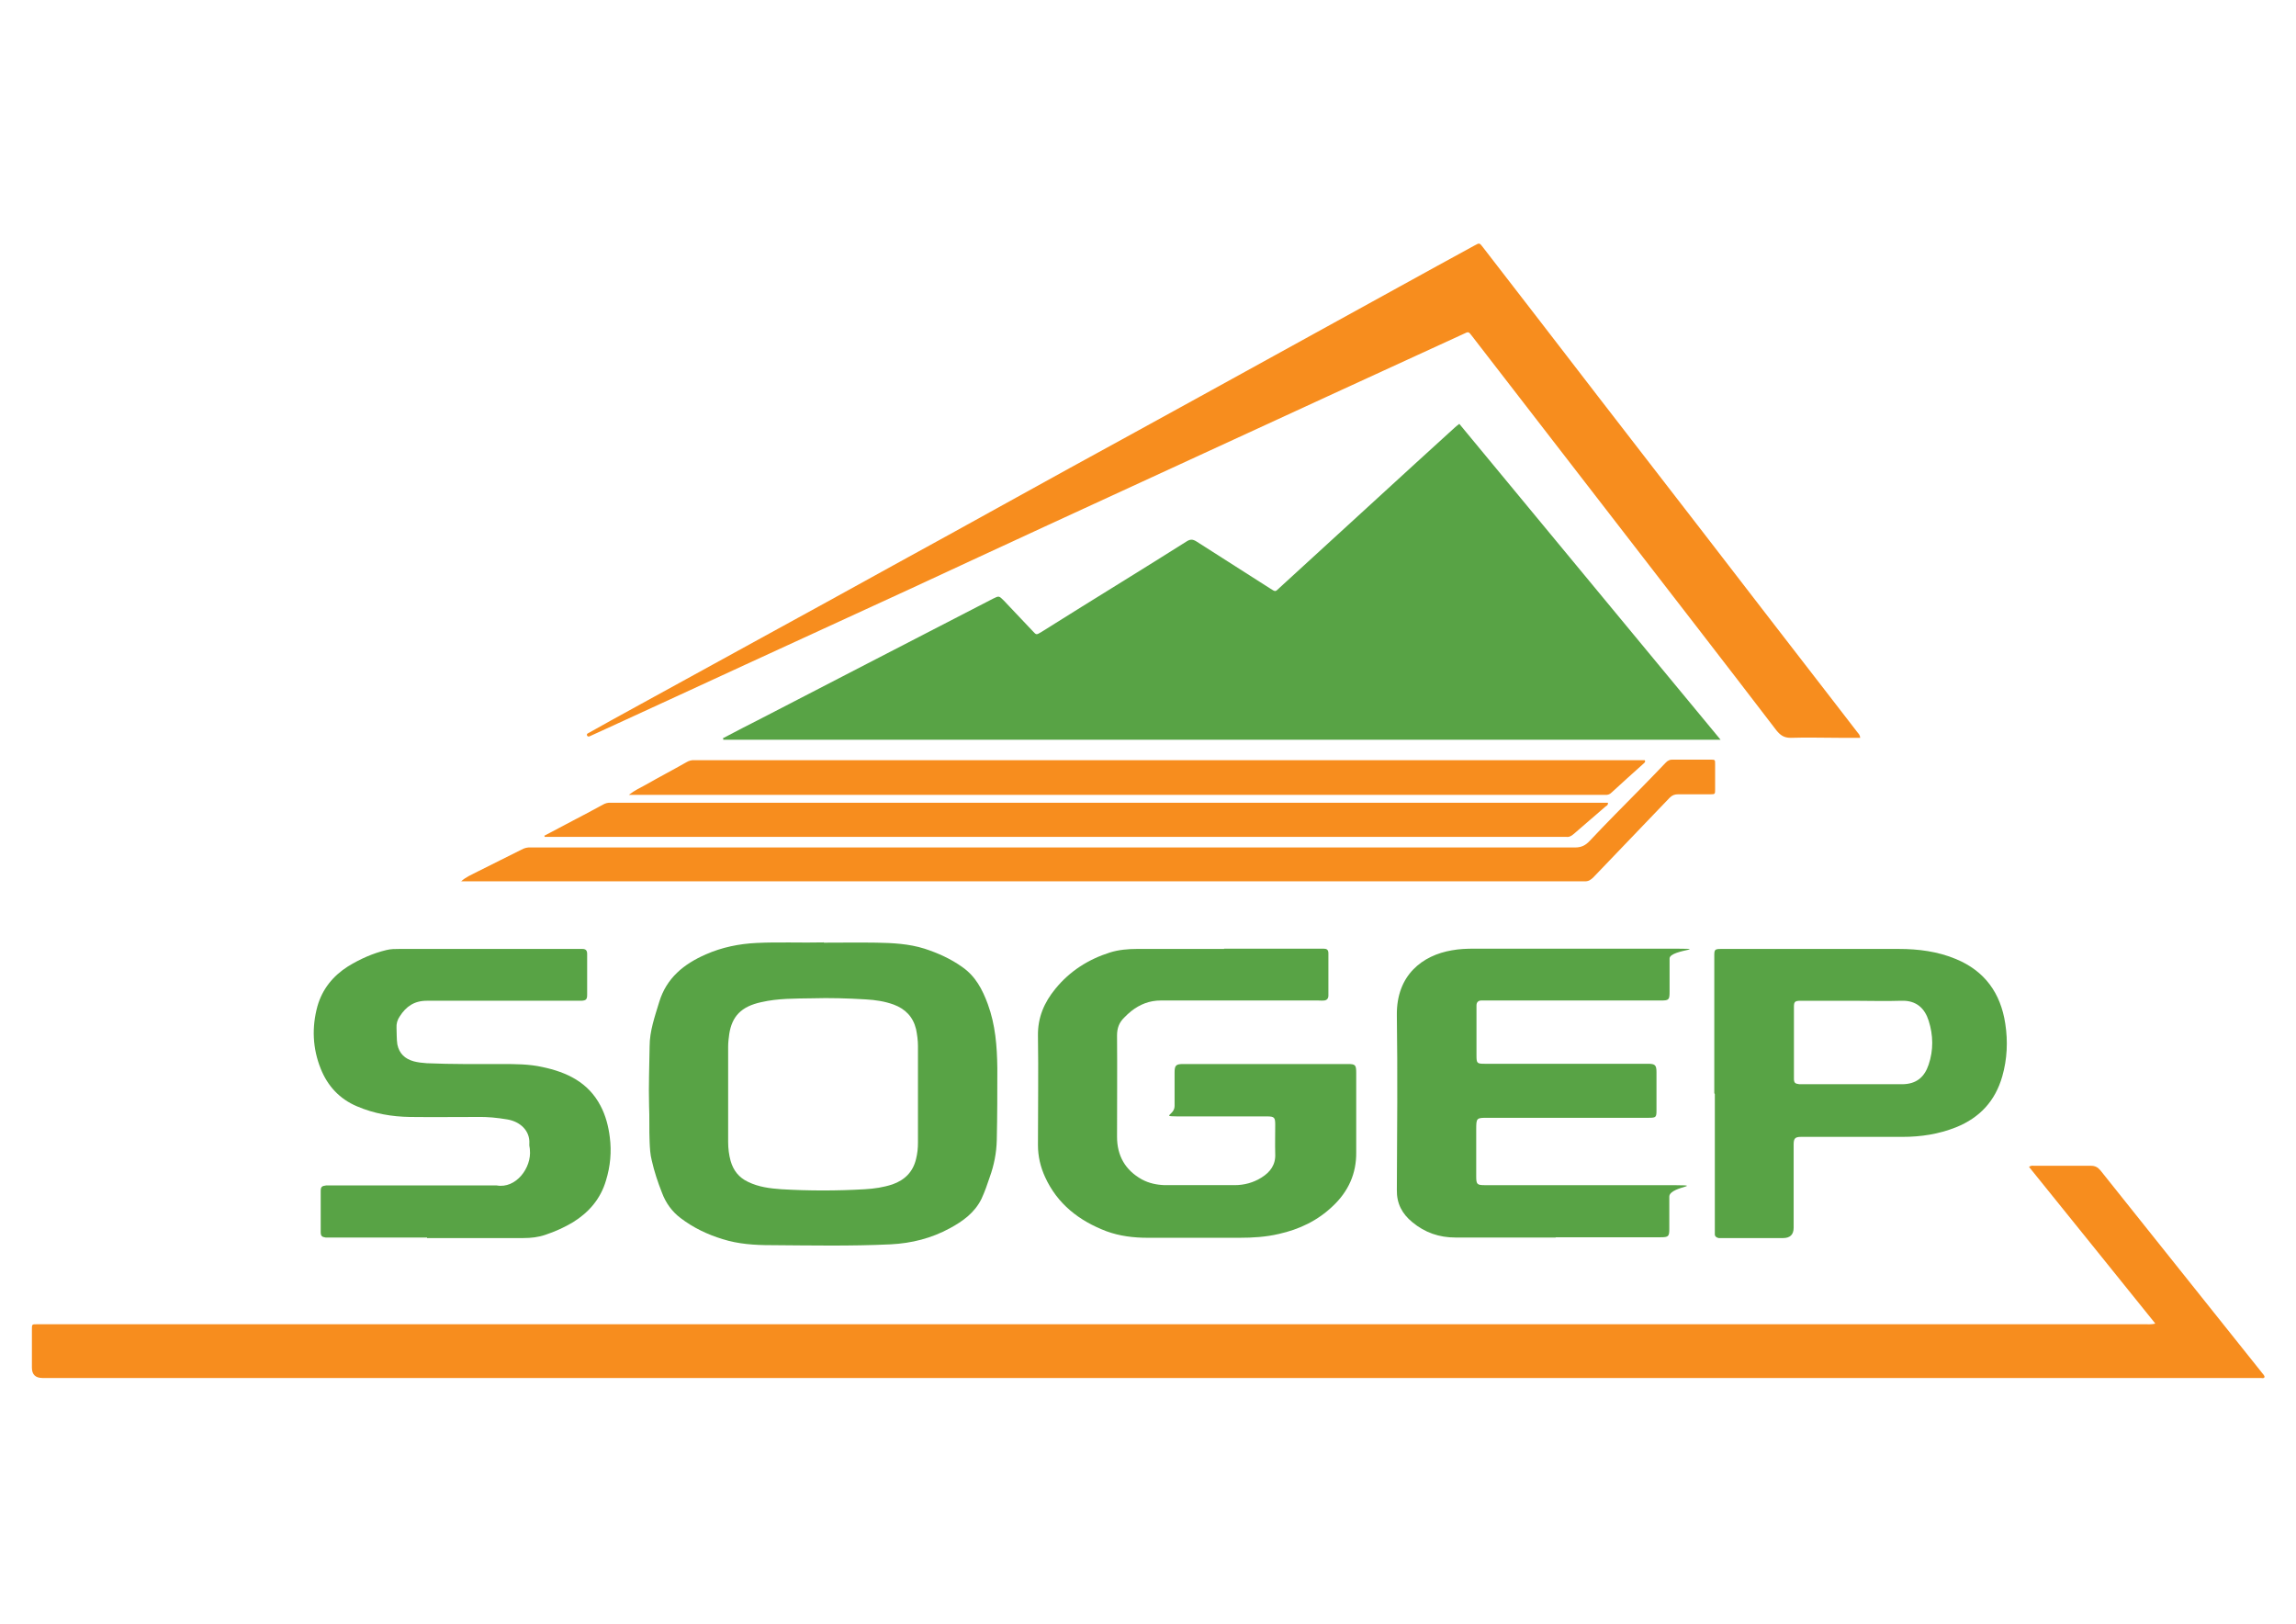
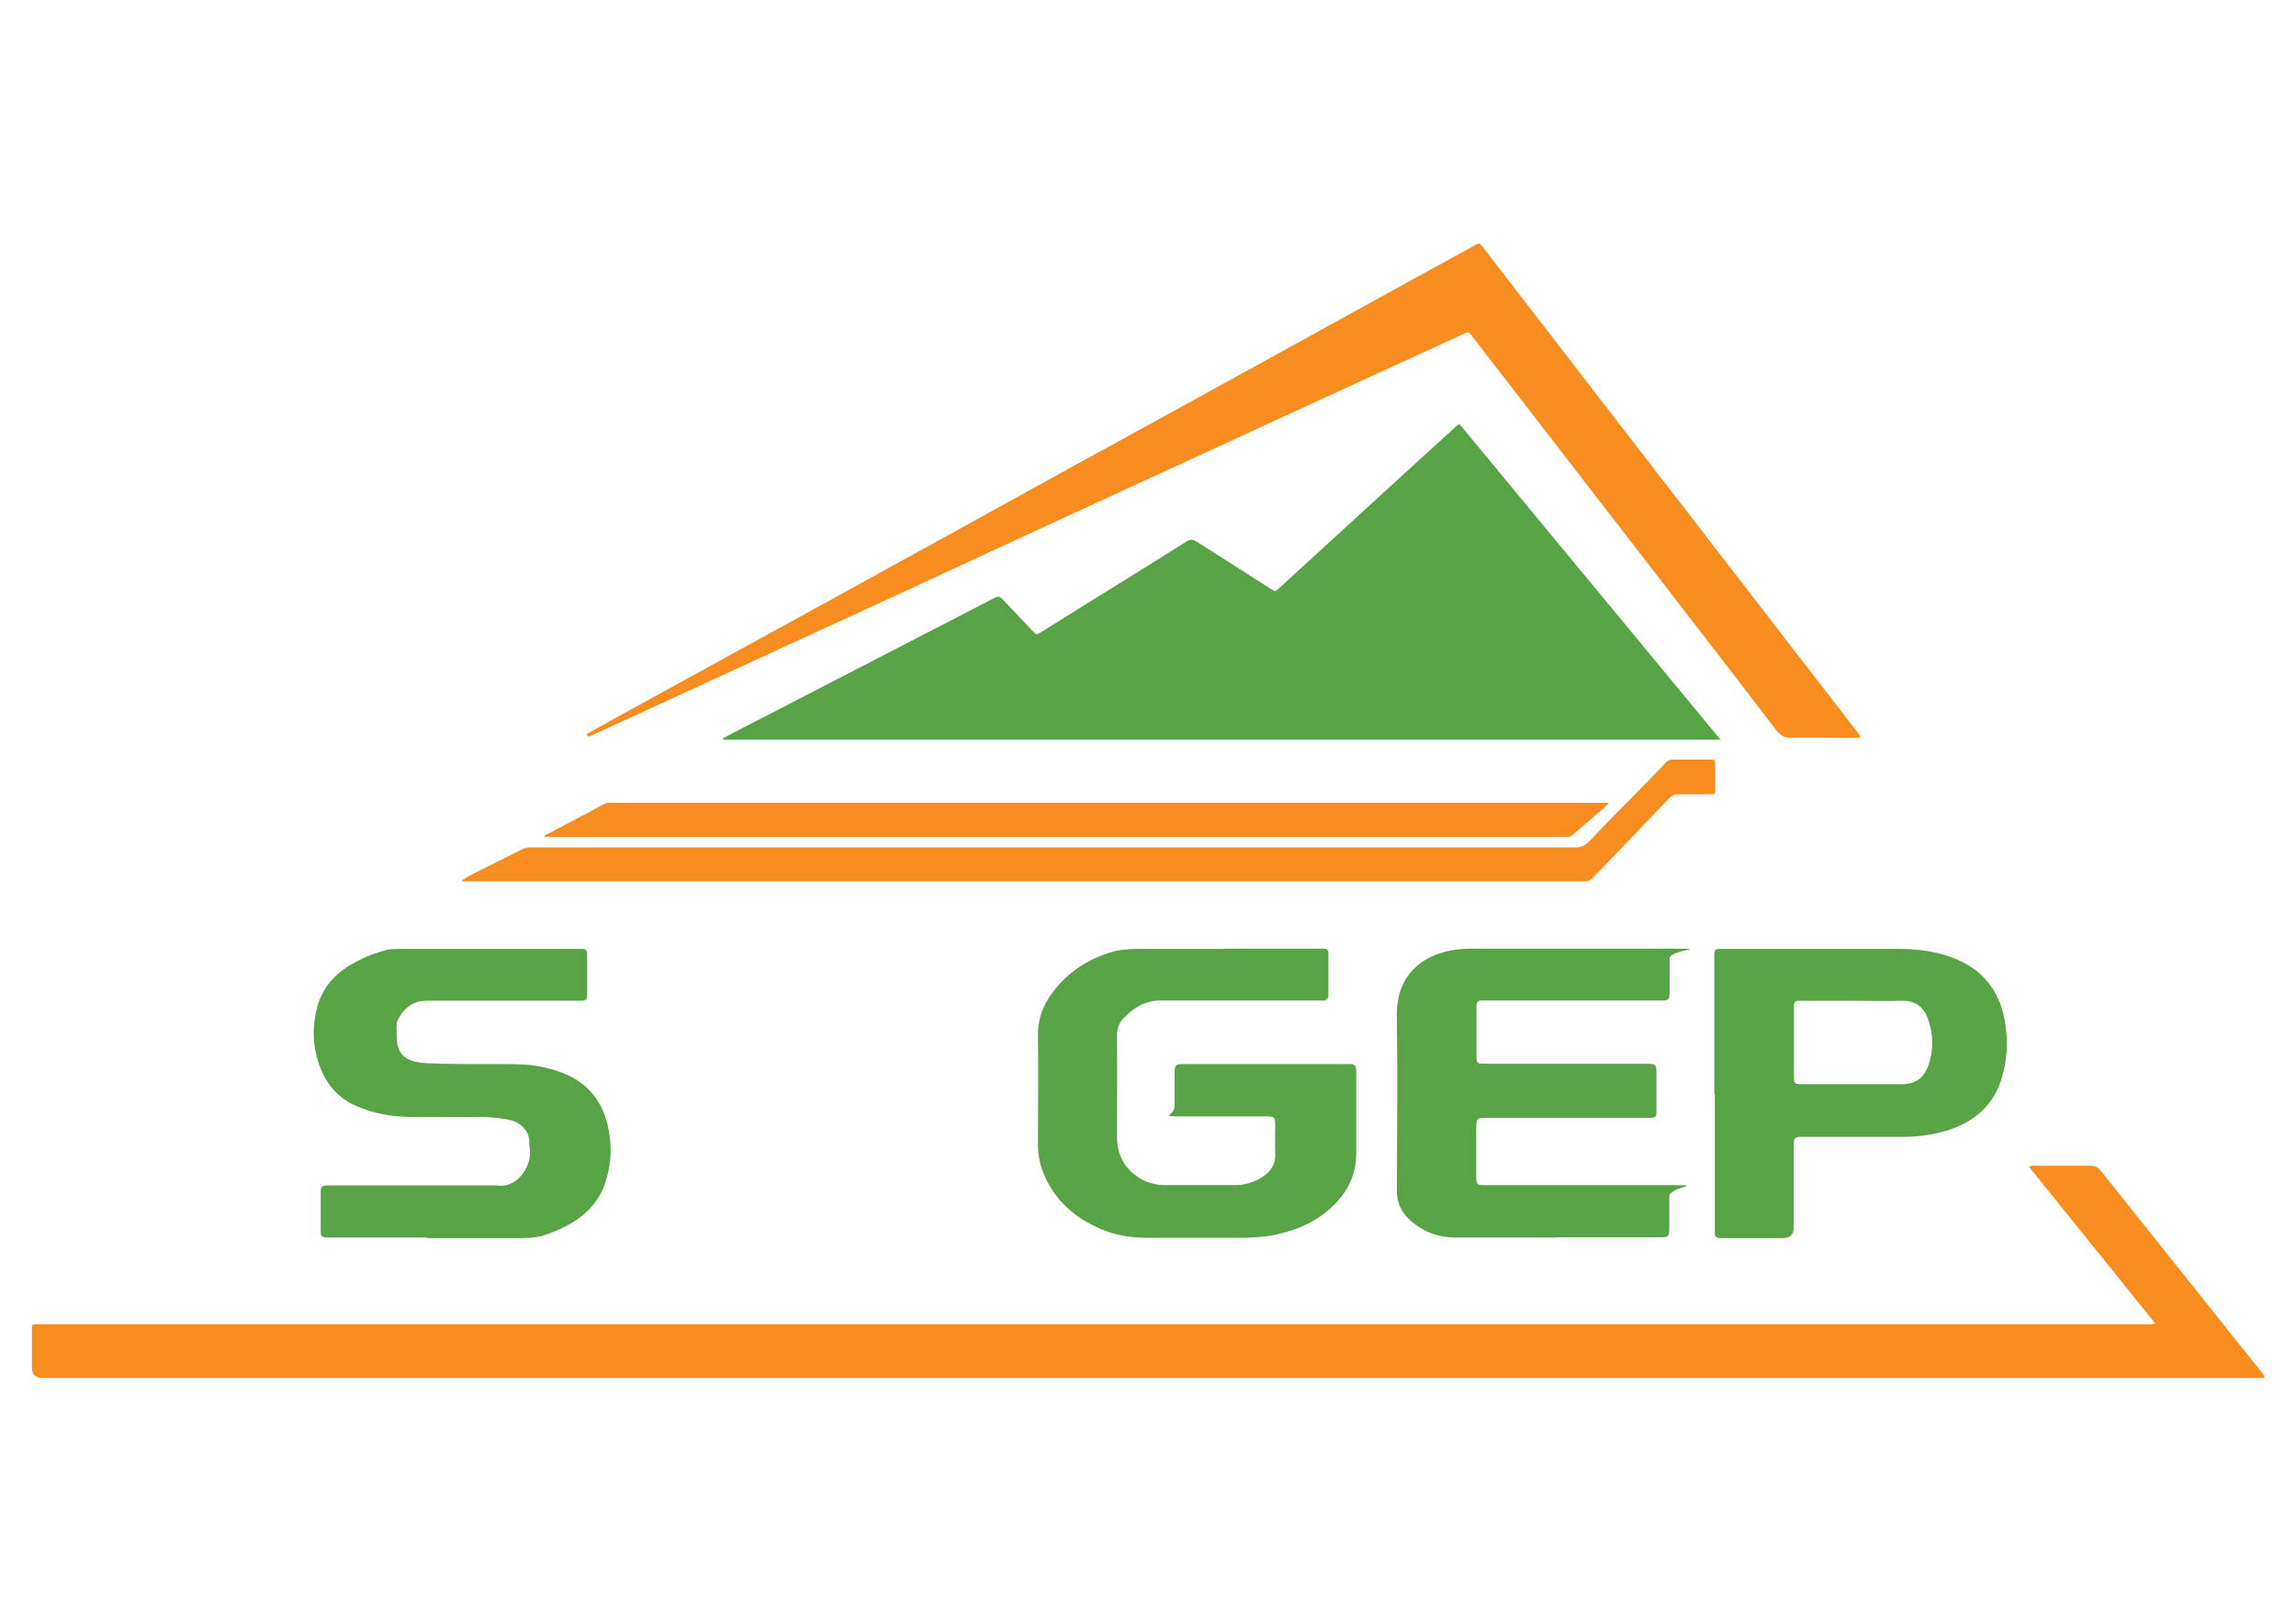
<svg xmlns="http://www.w3.org/2000/svg" version="1.1" viewBox="0 0 841.9 595.3">
  <defs>
    <style>
      .cls-1 {
        fill: #58a345;
      }

      .cls-2 {
        fill: #f78d1e;
      }
    </style>
  </defs>
  <g>
    <g id="Layer_1">
      <path class="cls-1" d="M265,270.7c4.9-2.6,9.8-5.1,14.7-7.6,12.8-6.6,25.6-13.2,38.3-19.8,15.4-7.9,30.7-15.9,46.1-23.8,2.2-1.1,2.2-1.1,4,.7,3.5,3.7,7.1,7.5,10.6,11.2,1.3,1.4,1.3,1.4,3,.4,9.9-6.2,19.8-12.4,29.7-18.5,7.9-4.9,15.8-9.8,23.7-14.8,1.4-.9,2.3-.8,3.6,0,8.9,5.7,17.9,11.4,26.8,17.1,2.5,1.6,2,1.4,4-.4,11.8-10.8,23.6-21.6,35.4-32.4,9.5-8.7,19.1-17.5,28.7-26.2.4-.4.9-.7,1.5-1.2,31.9,38.6,63.7,77,95.8,115.8h-365.7c0-.1,0-.3,0-.4" />
      <path class="cls-2" d="M790.2,485.1c-15.5-19.3-30.9-38.3-46.2-57.3.8-.6,1.4-.4,1.9-.4,6.9,0,13.8,0,20.8,0,1.5,0,2.5.5,3.5,1.7,19.7,24.7,39.4,49.3,59,73.9.4.6,1,1,1.2,1.8-.3.7-1,.4-1.4.4-1.4,0-2.7,0-4.1,0H15.6q-3.9,0-3.9-3.8c0-4.7,0-9.3,0-14,0-1.9,0-1.9,1.8-1.9.7,0,1.4,0,2.2,0,256.9,0,513.8,0,770.8,0,1.1,0,2.2.1,3.7-.2" />
      <path class="cls-2" d="M682.1,270.5h-7.6c-6,0-11.9-.2-17.9,0-2.5,0-3.8-1-5.2-2.7-9.5-12.4-19.1-24.9-28.7-37.3-16.2-21-32.5-42-48.7-63-11.5-14.8-22.9-29.7-34.4-44.5-1.1-1.4-1.1-1.5-2.9-.6-15,6.9-30.1,13.8-45.1,20.7-16.8,7.7-33.6,15.5-50.4,23.2-18.9,8.7-37.8,17.4-56.7,26.1-17.2,7.9-34.3,15.9-51.4,23.8-19.8,9.1-39.6,18.2-59.4,27.3-17.2,7.9-34.4,15.9-51.7,23.8-1.9.9-3.8,1.7-5.7,2.6-.4.2-.8.2-1-.2-.3-.5.1-.8.4-.9,2.8-1.6,5.6-3.1,8.4-4.7,18.4-10.1,36.8-20.2,55.2-30.3,16.1-8.8,32.1-17.6,48.2-26.5,15-8.2,30-16.5,45-24.8,13-7.2,26.1-14.4,39.1-21.5,18.7-10.3,37.4-20.5,56-30.8,15.1-8.3,30.3-16.7,45.4-25,9.2-5.1,18.4-10.1,27.7-15.2,1.8-1,1.8-1,3.1.7,14.3,18.5,28.6,37,42.9,55.6,12.5,16.2,25,32.3,37.5,48.5,16.3,21.1,32.5,42.2,48.8,63.2,2.7,3.5,5.4,7,8.1,10.5.4.5.9.9,1,2" />
-       <path class="cls-1" d="M336.6,401.1c0-5.9,0-11.7,0-17.6,0-2.1-.3-4.2-.7-6.2-1.1-4.5-3.9-7.4-8.2-9-3.3-1.2-6.7-1.7-10.2-1.9-6.6-.4-13.2-.6-19.8-.4-6.2.1-12.4,0-18.5,1.4-7.5,1.6-10.8,5.3-11.8,11.7-.2,1.5-.4,3-.4,4.6,0,11.7,0,23.3,0,35,0,2.4.3,4.7.9,6.9,1,3.5,3,6.1,6.4,7.7,3.9,1.9,8,2.4,12.2,2.7,10.2.6,20.4.6,30.6,0,3.5-.2,6.9-.7,10.2-1.8,4.5-1.6,7.5-4.6,8.6-9.3.5-2,.7-3.9.7-6,0-5.9,0-11.7,0-17.6M302.1,345.6c6.4,0,12.9-.1,19.3,0,5.9.1,11.9.4,17.6,2.2,4.9,1.6,9.6,3.7,13.8,6.7,4.9,3.4,7.4,8.2,9.4,13.6,2.8,7.6,3.4,15.5,3.5,23.5,0,8.8,0,17.6-.2,26.3-.1,4.7-1,9.3-2.6,13.7-.9,2.7-1.8,5.3-3,7.9-2.5,5.1-6.8,8.2-11.6,10.8-6.8,3.7-14,5.5-21.7,5.9-14.7.7-29.3.4-44,.3-5.9,0-11.9-.4-17.6-2.2-5.6-1.7-10.8-4.2-15.4-7.7-3.2-2.4-5.5-5.6-6.9-9.4-1.5-3.8-2.8-7.7-3.7-11.7-.6-2.3-.7-4.6-.8-6.9-.2-4.4,0-8.9-.2-13.3-.2-7.2.1-14.5.2-21.7,0-5.6,1.9-10.9,3.5-16.2,2.7-8.9,9.1-14,17.1-17.5,5.9-2.6,12.2-3.9,18.7-4.2,8.2-.4,16.4,0,24.6-.2" />
      <path class="cls-1" d="M448.8,347.8h34.6c.6,0,1.3,0,1.9,0,1.2,0,1.8.4,1.8,1.7,0,5.2,0,10.3,0,15.5,0,1.1-.6,1.7-1.5,1.8-.8.1-1.6,0-2.4,0-19.2,0-38.3,0-57.5,0-4.2,0-7.7,1.4-10.9,3.9-.9.7-1.7,1.5-2.5,2.3-1.9,1.8-2.7,3.9-2.7,6.6.1,12.4,0,24.8,0,37.2,0,6.9,3,12.2,9.1,15.6,2.6,1.4,5.4,2,8.4,2.1,8.5,0,17.1,0,25.6,0,3.5,0,6.9-.9,9.9-2.8,3.2-2,5.2-4.7,5-8.7-.1-3.5,0-7.1,0-10.6,0-2.7-.3-3.1-3-3.1-10.1,0-20.1,0-30.2,0s-3.7,0-3.7-3.8c0-4.1,0-8.2,0-12.3,0-2.6.5-3.1,3.1-3.1h60.4c2.8,0,3.1.3,3.1,3.3,0,9.7,0,19.3,0,29,.1,7.9-2.9,14.4-8.5,19.7-5.6,5.4-12.3,8.6-19.9,10.3-4.7,1.1-9.5,1.4-14.4,1.4-11.2,0-22.4,0-33.6,0-5.2,0-10.3-.6-15.2-2.4-10-3.8-18-10-22.5-19.9-1.7-3.7-2.6-7.6-2.6-11.7,0-13.4.2-26.7,0-40.1-.1-6.7,2.3-12.2,6.4-17.2,5.3-6.5,12.1-10.8,20-13.3,3.2-1,6.6-1.3,10-1.3,10.6,0,21.3,0,31.9,0" />
      <path class="cls-1" d="M570.4,453.7c-12.2,0-24.5,0-36.7,0-6,0-11.2-1.8-15.8-5.6-3.8-3.1-5.8-6.9-5.7-11.9.1-21.3.3-42.7,0-64-.2-14.8,9.5-22,20.2-23.8,2.7-.5,5.4-.6,8.2-.6,22.6,0,45.3,0,67.9,0s3.7,0,3.7,3.6c0,4.1,0,8.2,0,12.3,0,2.8-.3,3.1-3,3.1-7.1,0-14.2,0-21.3,0h-42.8c-.6,0-1.3,0-1.9,0-1.2,0-1.8.7-1.8,1.8,0,1.1,0,2.3,0,3.4,0,5,0,10,0,15,0,2.8.2,3,3,3h58.2c.6,0,1.1,0,1.7,0,2.6,0,3.1.5,3.1,3.1,0,4.7,0,9.3,0,14,0,2.5-.2,2.7-2.8,2.7h-59c-4.2,0-4.3,0-4.3,4.3s0,11.4,0,17.2c0,2.9.3,3.2,3.2,3.2,21.2,0,42.4,0,63.5,0s4.1,0,4.1,4.2,0,7.9,0,11.8c0,2.8-.3,3.1-3.2,3.1-4.1,0-8.2,0-12.3,0h-26.1" />
      <path class="cls-1" d="M156.6,453.7h-35.3c-.6,0-1.3,0-1.9,0-1.4-.2-1.8-.6-1.8-2,0-5,0-10,0-15,0-1.6.4-1.9,2-2.1.6,0,1.3,0,1.9,0h60.6c7.1,1.3,12.9-6.5,12.2-13.1,0-.7-.3-1.4-.2-2.2.3-4.7-3.3-8.1-8.1-8.9-3.6-.6-7.3-1-11-.9-8.2,0-16.4.1-24.6,0-6.7-.1-13.2-1.2-19.5-3.9-6.4-2.7-10.8-7.5-13.3-13.8-3-7.5-3.3-15.2-1.2-22.9,1.8-6.3,5.7-11.1,11.2-14.6,4.4-2.7,9.1-4.8,14.1-6,1.6-.4,3.2-.4,4.8-.4,22,0,44,0,65.9,0s.8,0,1.2,0c1.2,0,1.7.6,1.7,1.8,0,2.3,0,4.7,0,7s0,5.3,0,8c0,1.7-.4,2.1-2.1,2.2-.6,0-1.3,0-1.9,0-18.3,0-36.6,0-54.8,0-4.6,0-7.6,2.1-9.9,5.7-.9,1.3-1.3,2.7-1.2,4.3.1,2,0,4,.3,6,.7,3.4,2.8,5.3,6,6.2,1.5.4,3.2.6,4.8.7,9.2.4,18.3.3,27.5.3,5,0,10,0,14.9,1.1,9,1.9,16.8,5.6,21.3,14.2,1.9,3.6,2.9,7.5,3.4,11.5.7,5.4.2,10.7-1.4,15.9-2,6.8-6.3,11.7-12.1,15.3-3.2,1.9-6.5,3.4-10.1,4.6-2.6.9-5.3,1.2-8.1,1.2-11.8,0-23.5,0-35.3,0" />
      <path class="cls-1" d="M679.5,366.9c-6.4,0-12.7,0-19.1,0-2.2,0-2.6.3-2.6,2.2,0,8.8,0,17.6,0,26.3,0,1.6.4,1.9,2,2.1.5,0,1,0,1.4,0,12.1,0,24.2,0,36.2,0,5.4,0,8.3-2.7,9.8-7.2,1.8-5.3,1.7-10.8,0-16.1-1.4-4.4-4.4-7.5-10-7.3-5.9.2-11.9,0-17.9,0M628.6,400.8v-49.3c0-.4,0-.8,0-1.2,0-2.2.2-2.4,2.6-2.4,4.3,0,8.5,0,12.8,0,17.4,0,34.8,0,52.2,0,7.2,0,14.3.9,21,3.7,10.6,4.4,16.4,12.5,18.1,23.7,1,6.5.7,13-1.1,19.3-2.6,9.1-8.3,15.2-17,18.7-6.3,2.5-12.8,3.5-19.6,3.5h-35.5c-.6,0-1.1,0-1.7,0-2.2,0-2.7.6-2.7,2.8,0,10.2,0,20.3,0,30.5q0,3.8-3.9,3.8c-7.2,0-14.5,0-21.7,0-.6,0-1.3,0-1.9,0-.9-.2-1.5-.7-1.4-1.6,0-.6,0-1.3,0-1.9v-49.3" />
      <path class="cls-2" d="M169,323.2c1.8-1.7,4.1-2.6,6.2-3.7,5.3-2.7,10.7-5.3,16-8,1.1-.6,2.2-.9,3.5-.8.7,0,1.4,0,2.2,0,126.8,0,253.7,0,380.6,0,2.3,0,3.8-.7,5.4-2.4,6.1-6.5,12.4-12.8,18.7-19.2,3-3.1,6.1-6.2,9.1-9.4.8-.9,1.7-1.3,3-1.2,4.5,0,9,0,13.5,0,1.7,0,1.7,0,1.7,1.7,0,3.1,0,6.1,0,9.2,0,1.7,0,1.8-1.7,1.8-3.9,0-7.9,0-11.8,0-1.3,0-2.2.3-3.2,1.3-9.3,9.7-18.6,19.4-27.9,29.1-1,1-1.9,1.6-3.3,1.5-.9,0-1.8,0-2.7,0H169Z" />
      <path class="cls-2" d="M199.6,306.4c3.5-1.8,6.9-3.7,10.4-5.5,3.6-1.9,7.3-3.8,10.9-5.8,1-.6,2-.9,3.2-.8.8,0,1.6,0,2.4,0h363.1c.1.9-.5,1.1-.9,1.4-3.9,3.4-7.8,6.7-11.7,10.1-.8.7-1.7,1.2-2.8,1-.5,0-1,0-1.4,0H199.7c0-.2-.1-.4-.1-.6" />
-       <path class="cls-2" d="M230.6,291.4c2.2-1.7,4.2-2.6,6.2-3.7,4.9-2.8,9.9-5.4,14.8-8.2,1-.6,2-.9,3.2-.8.6,0,1.3,0,1.9,0h346.4c.4.7-.2,1-.5,1.3-3.9,3.5-7.8,7-11.6,10.5-.7.7-1.4,1-2.4.9-.4,0-.8,0-1.2,0H230.6Z" />
    </g>
  </g>
</svg>